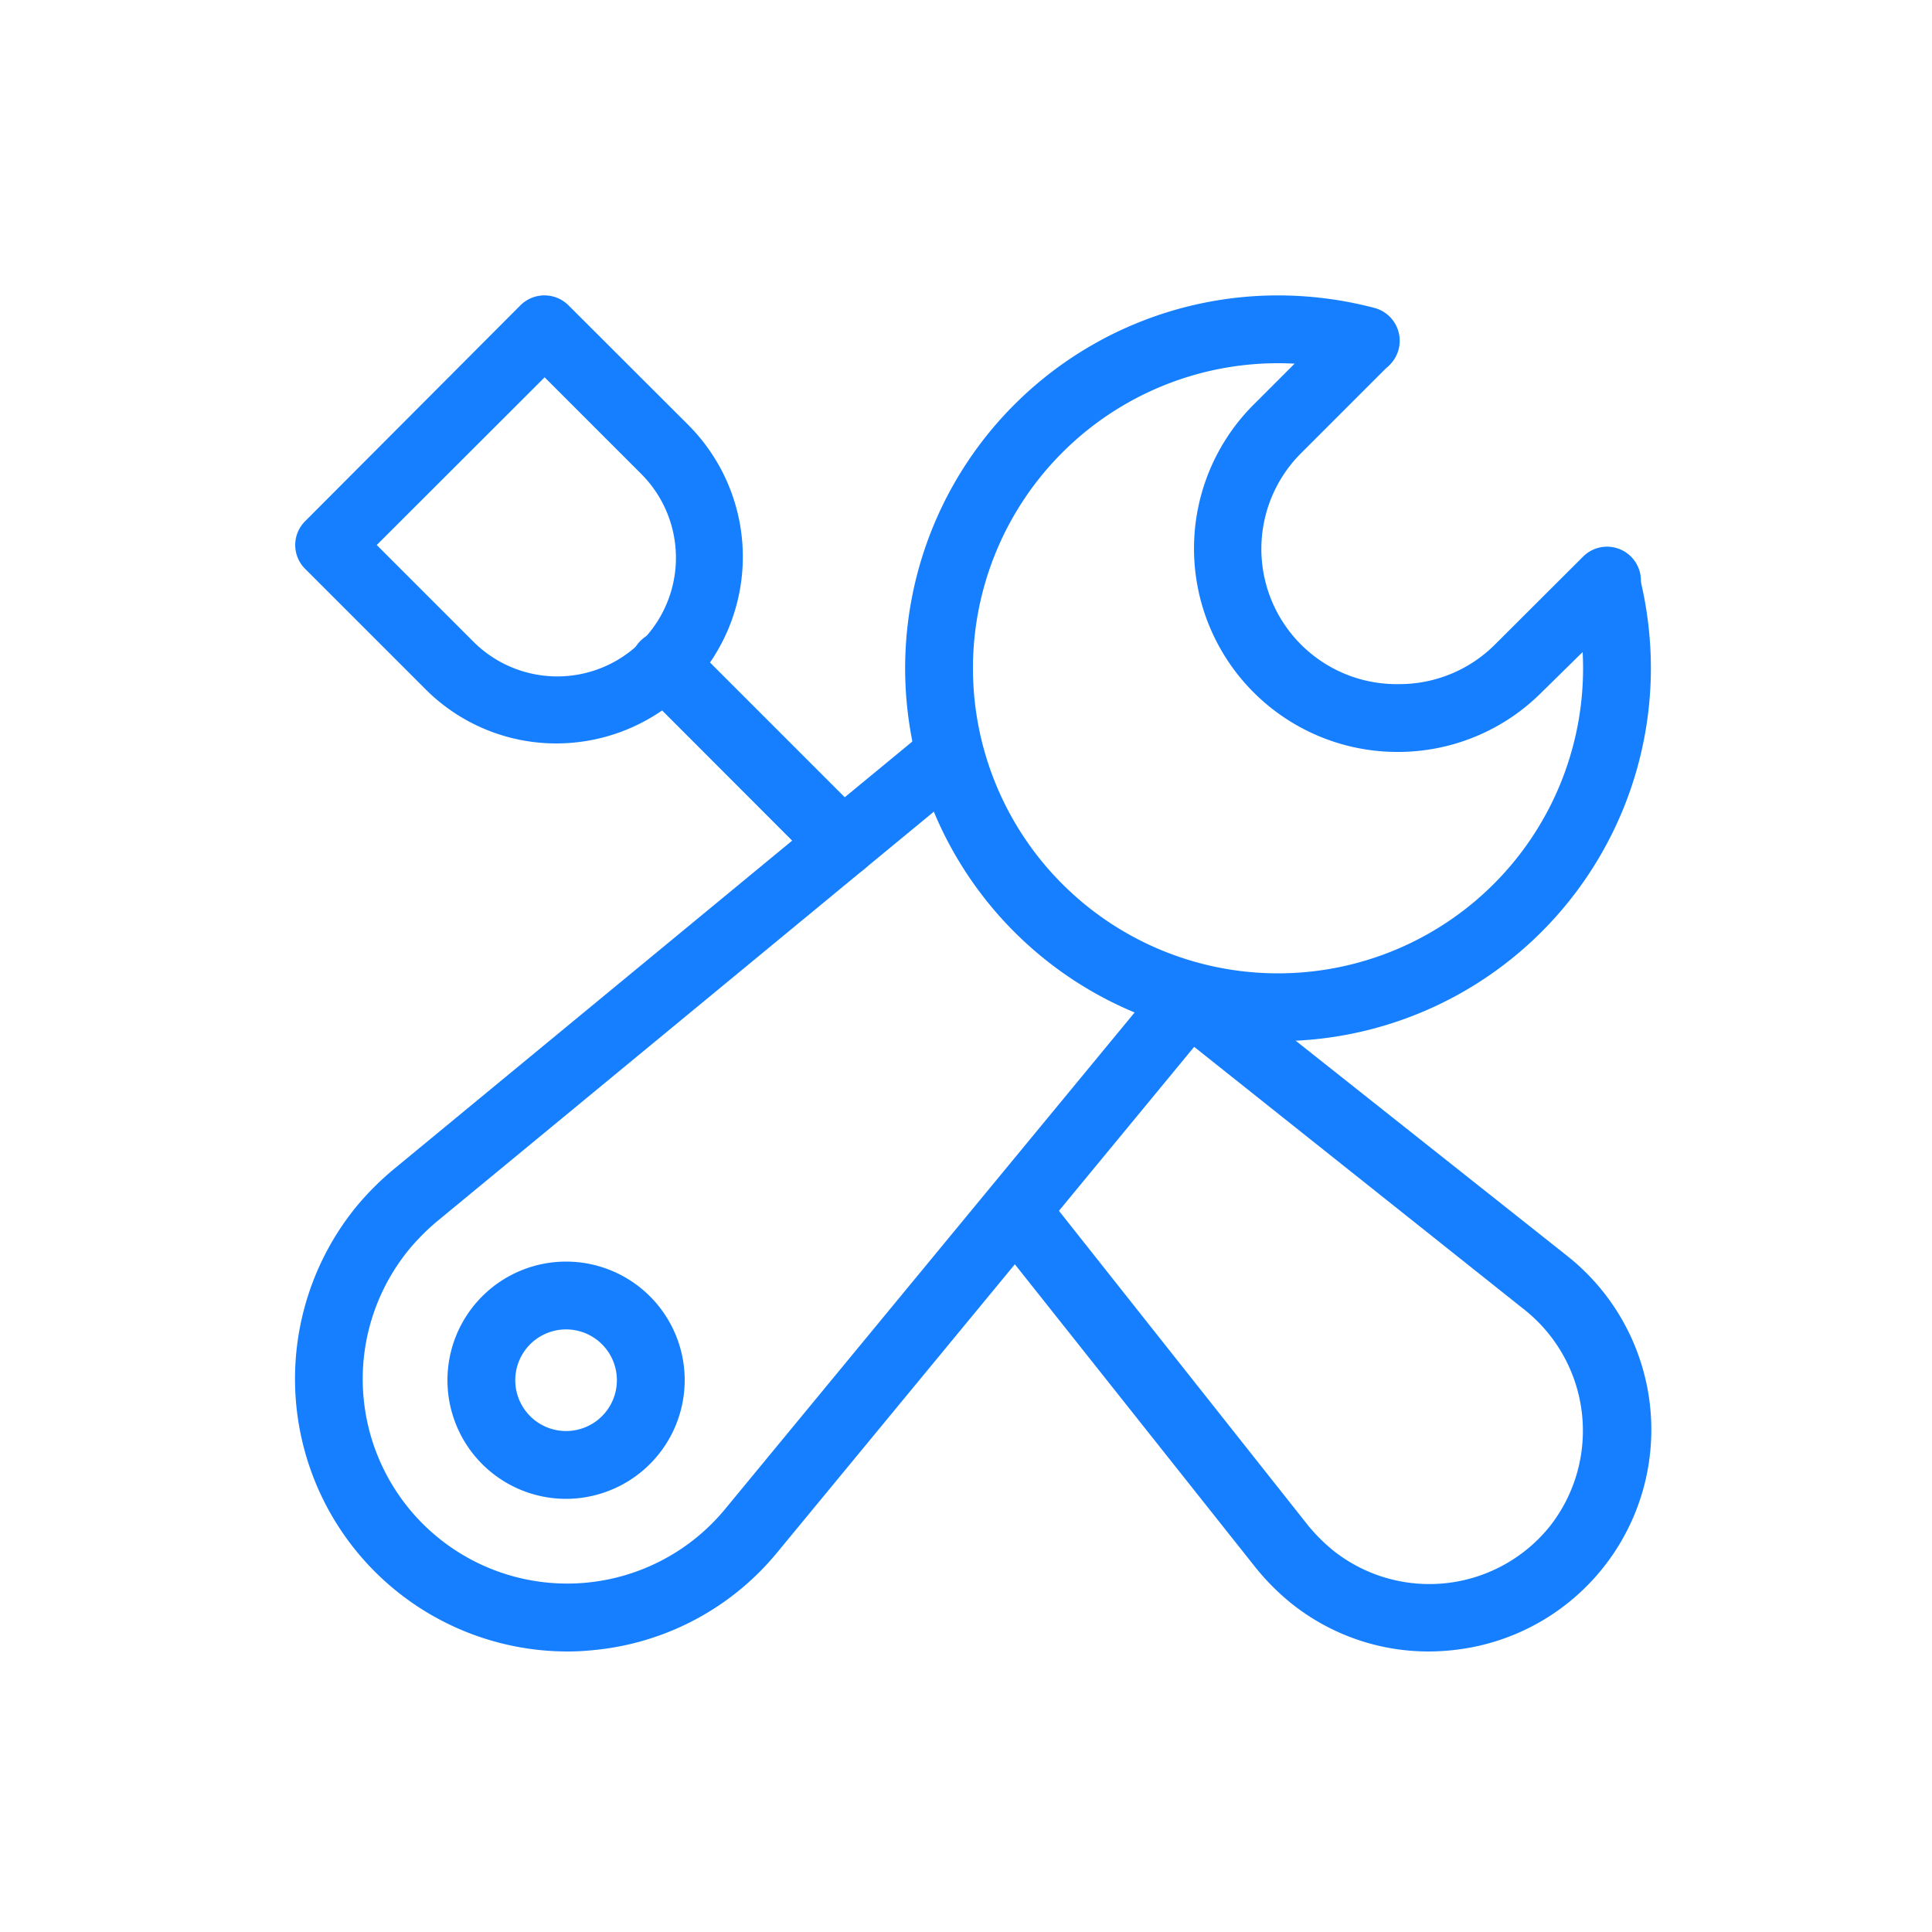
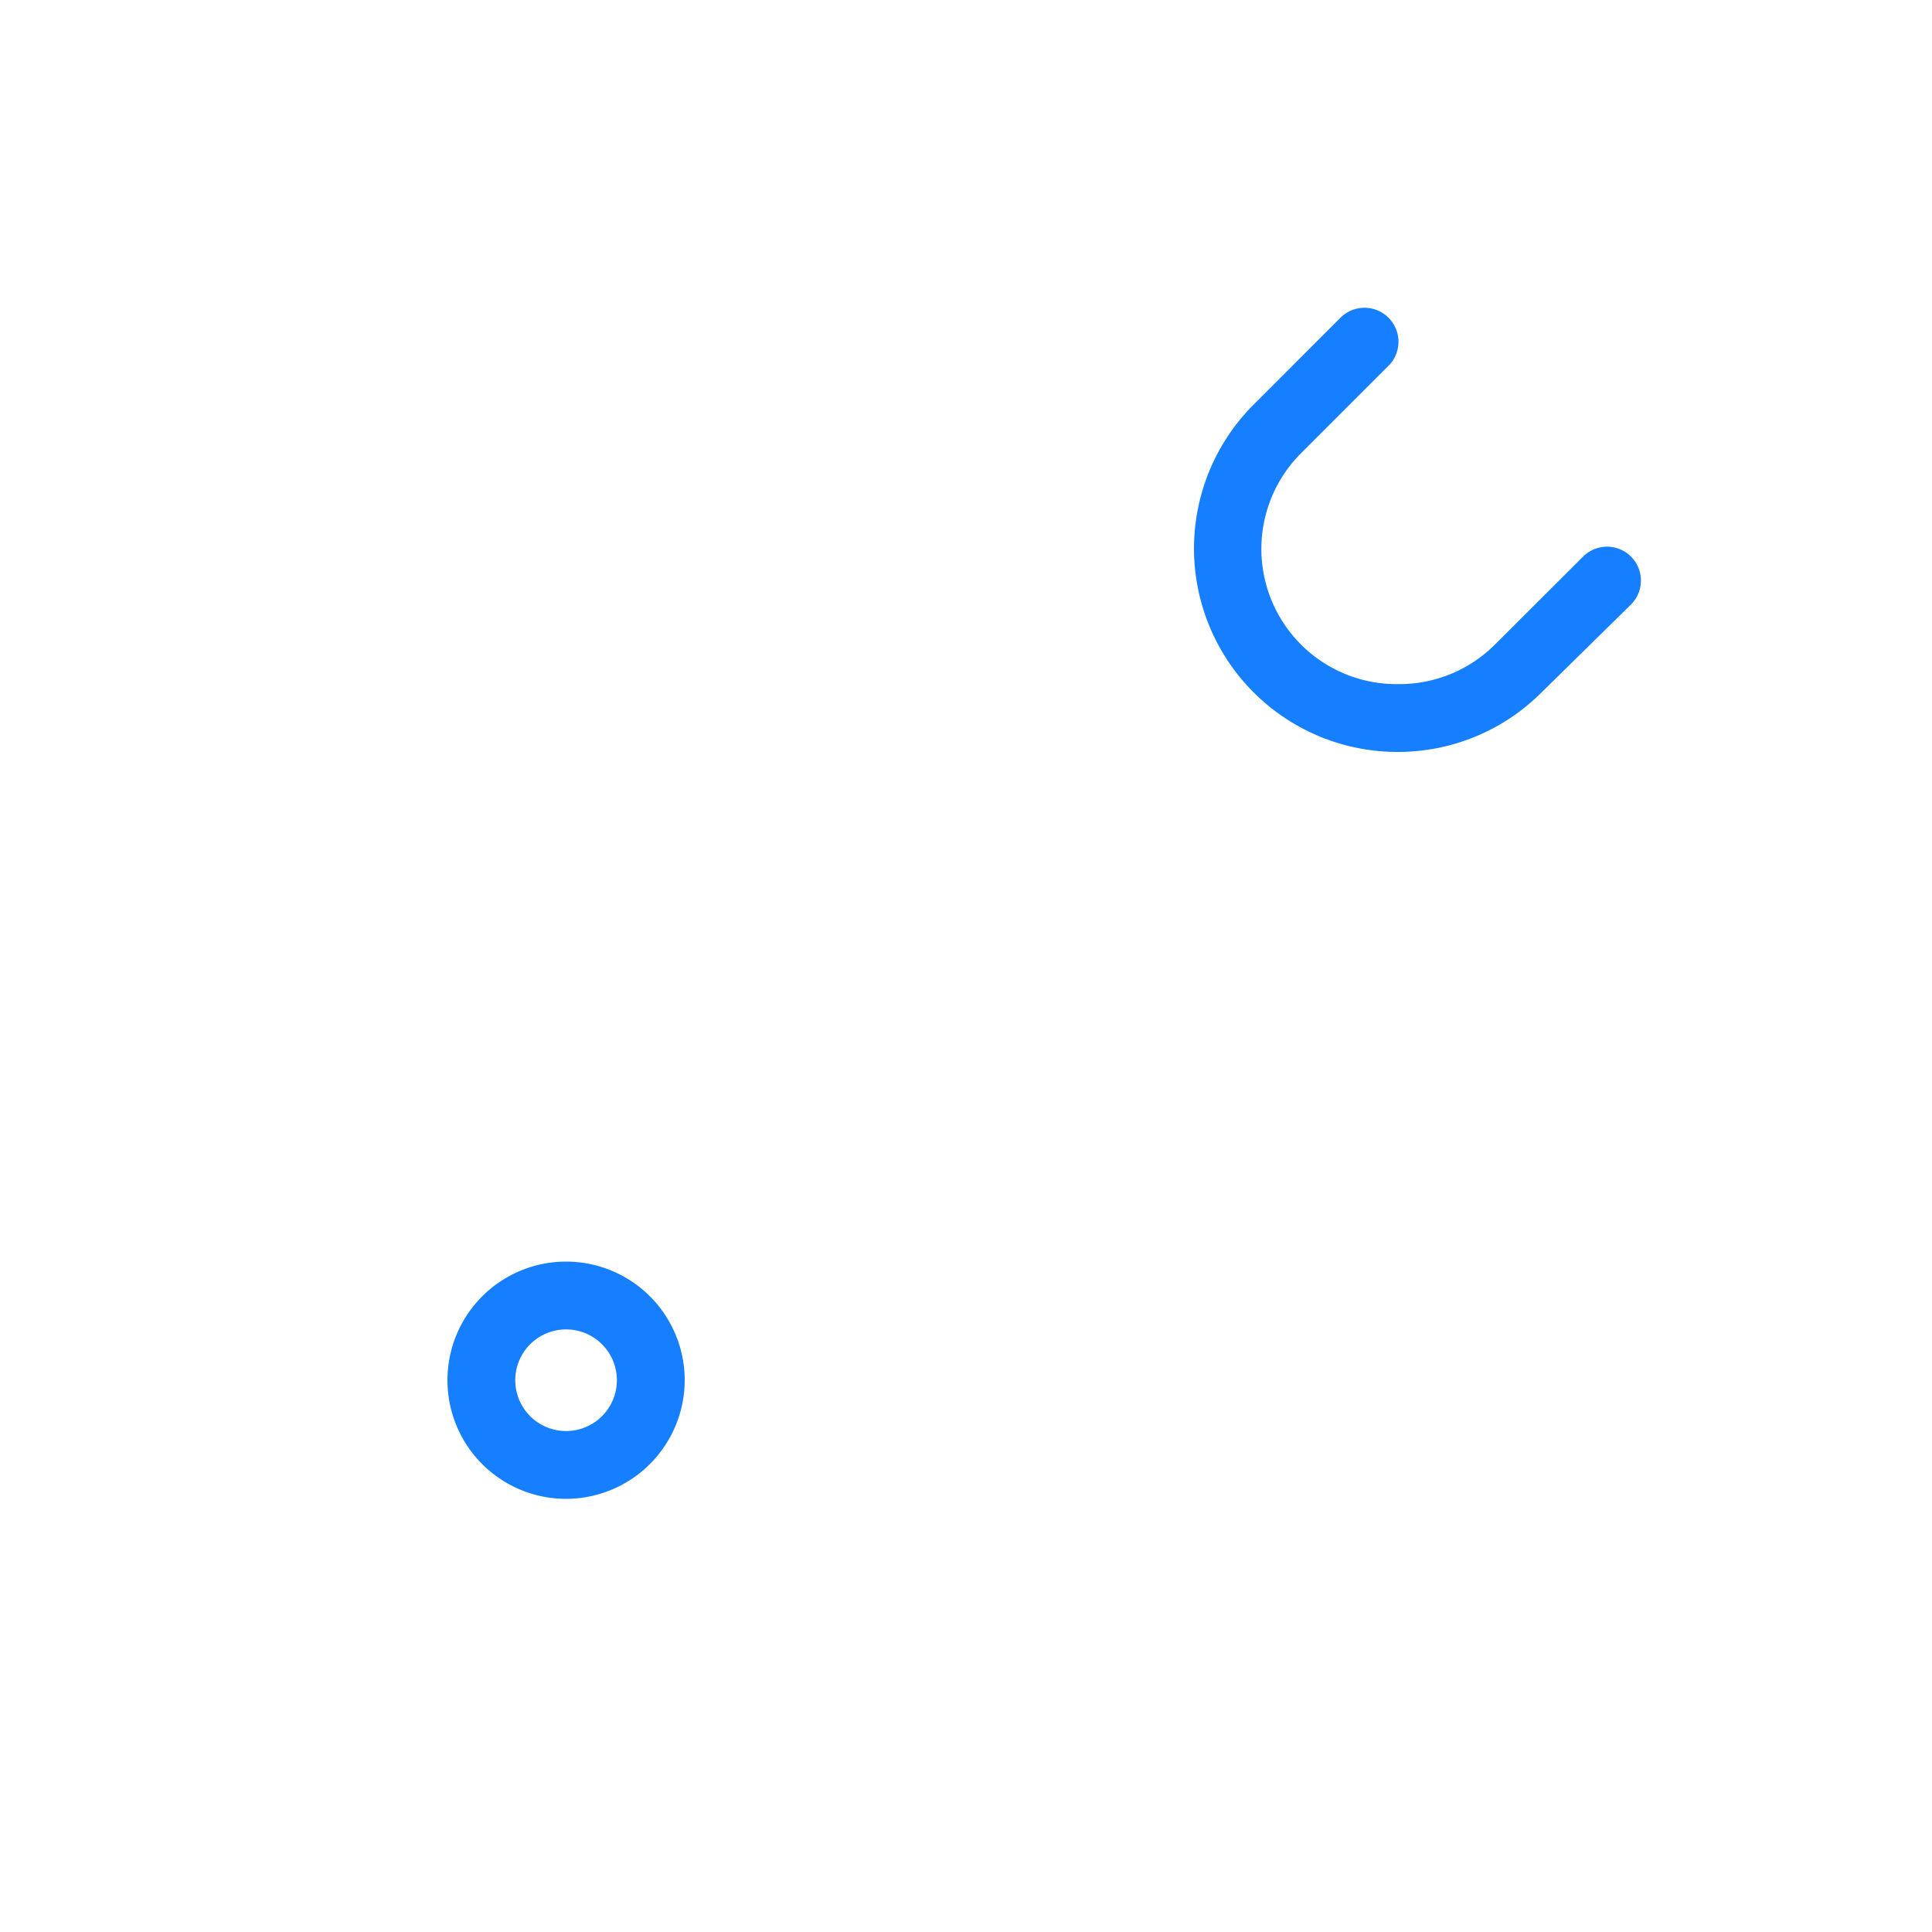
<svg xmlns="http://www.w3.org/2000/svg" id="图层_1" data-name="图层 1" viewBox="0 0 100 100">
  <defs>
    <style>.cls-1{fill:#157fff;}.cls-2{fill:none;}</style>
  </defs>
  <path class="cls-1" d="M29.3,77.58a6.14,6.14,0,1,1,6.14-6.14,6.15,6.15,0,0,1-6.14,6.14Zm0-8.77a2.63,2.63,0,1,0,2.63,2.63,2.63,2.63,0,0,0-2.63-2.63Zm0,0" />
-   <path class="cls-1" d="M29.33,85.48A14.11,14.11,0,0,1,18.48,62.41a14.9,14.9,0,0,1,1.91-1.9L48.06,37.69l2.23,2.71L22.63,63.21a11.52,11.52,0,0,0-1.44,1.44A10.58,10.58,0,1,0,37.53,78.11L60.34,50.45l2.71,2.23L40.24,80.34a14,14,0,0,1-9.53,5.07,12.75,12.75,0,0,1-1.38.07Zm0,0" />
-   <path class="cls-1" d="M74,85.48A11.36,11.36,0,0,1,66.85,83,12.38,12.38,0,0,1,65,81.15L51.18,63.74l2.75-2.18L67.74,79A9.32,9.32,0,0,0,69,80.25,8,8,0,0,0,80.22,79a8,8,0,0,0-1.29-11.19L60.46,53.11l2.18-2.75L81.11,65A11.47,11.47,0,0,1,75.29,85.4a11.87,11.87,0,0,1-1.33.08Zm-45.16-47A9.56,9.56,0,0,1,22,35.65l-6.2-6.2a1.74,1.74,0,0,1,0-2.48L26.94,15.8a1.76,1.76,0,0,1,2.48,0L35.63,22A9.66,9.66,0,0,1,28.8,38.48ZM19.5,28.21l5,5a6.14,6.14,0,1,0,8.69-8.68l-5-5Zm0,0" />
  <rect class="cls-2" x="15.27" y="15.24" width="70.25" height="70.32" />
-   <path class="cls-1" d="M43.61,45.39a1.74,1.74,0,0,1-1.24-.51l-9.22-9.23a1.75,1.75,0,1,1,2.48-2.48l9.22,9.22a1.77,1.77,0,0,1,.38,1.92,1.76,1.76,0,0,1-1.62,1.08Zm22.54,8.5a19.3,19.3,0,0,1,0-38.6,19.72,19.72,0,0,1,5,.65,1.76,1.76,0,0,1,1.24,2.15,1.75,1.75,0,0,1-2.15,1.24,16.1,16.1,0,0,0-4.09-.53A15.79,15.79,0,1,0,81.94,34.59a16.1,16.1,0,0,0-.53-4.09,1.76,1.76,0,0,1,3.39-.91,19.72,19.72,0,0,1,.65,5,19.32,19.32,0,0,1-19.3,19.3Zm0,0" />
  <path class="cls-1" d="M72.36,38.92a10.53,10.53,0,0,1-7.45-18l4.54-4.54a1.76,1.76,0,0,1,2.49,2.48l-4.55,4.55a7,7,0,0,0,5,12h0a7,7,0,0,0,5-2.06l4.55-4.54a1.75,1.75,0,1,1,2.48,2.48L79.8,35.83a10.5,10.5,0,0,1-7.44,3.09Zm0,0" />
</svg>